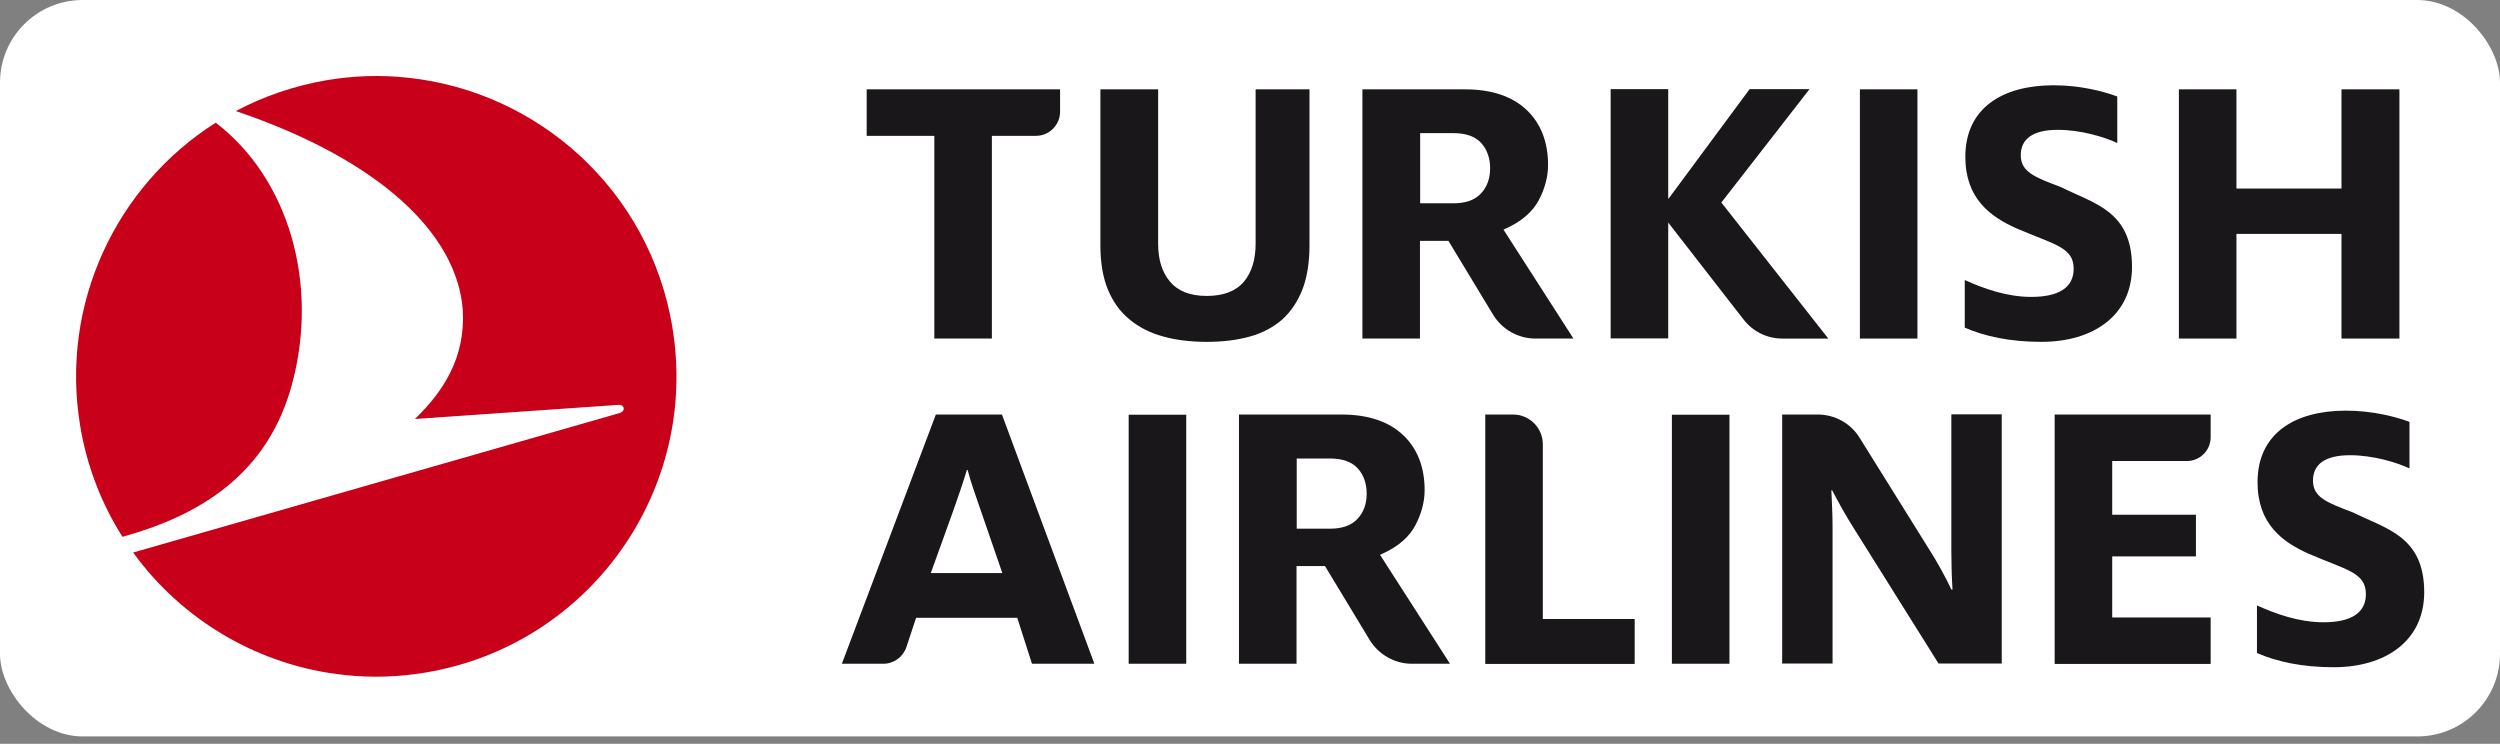
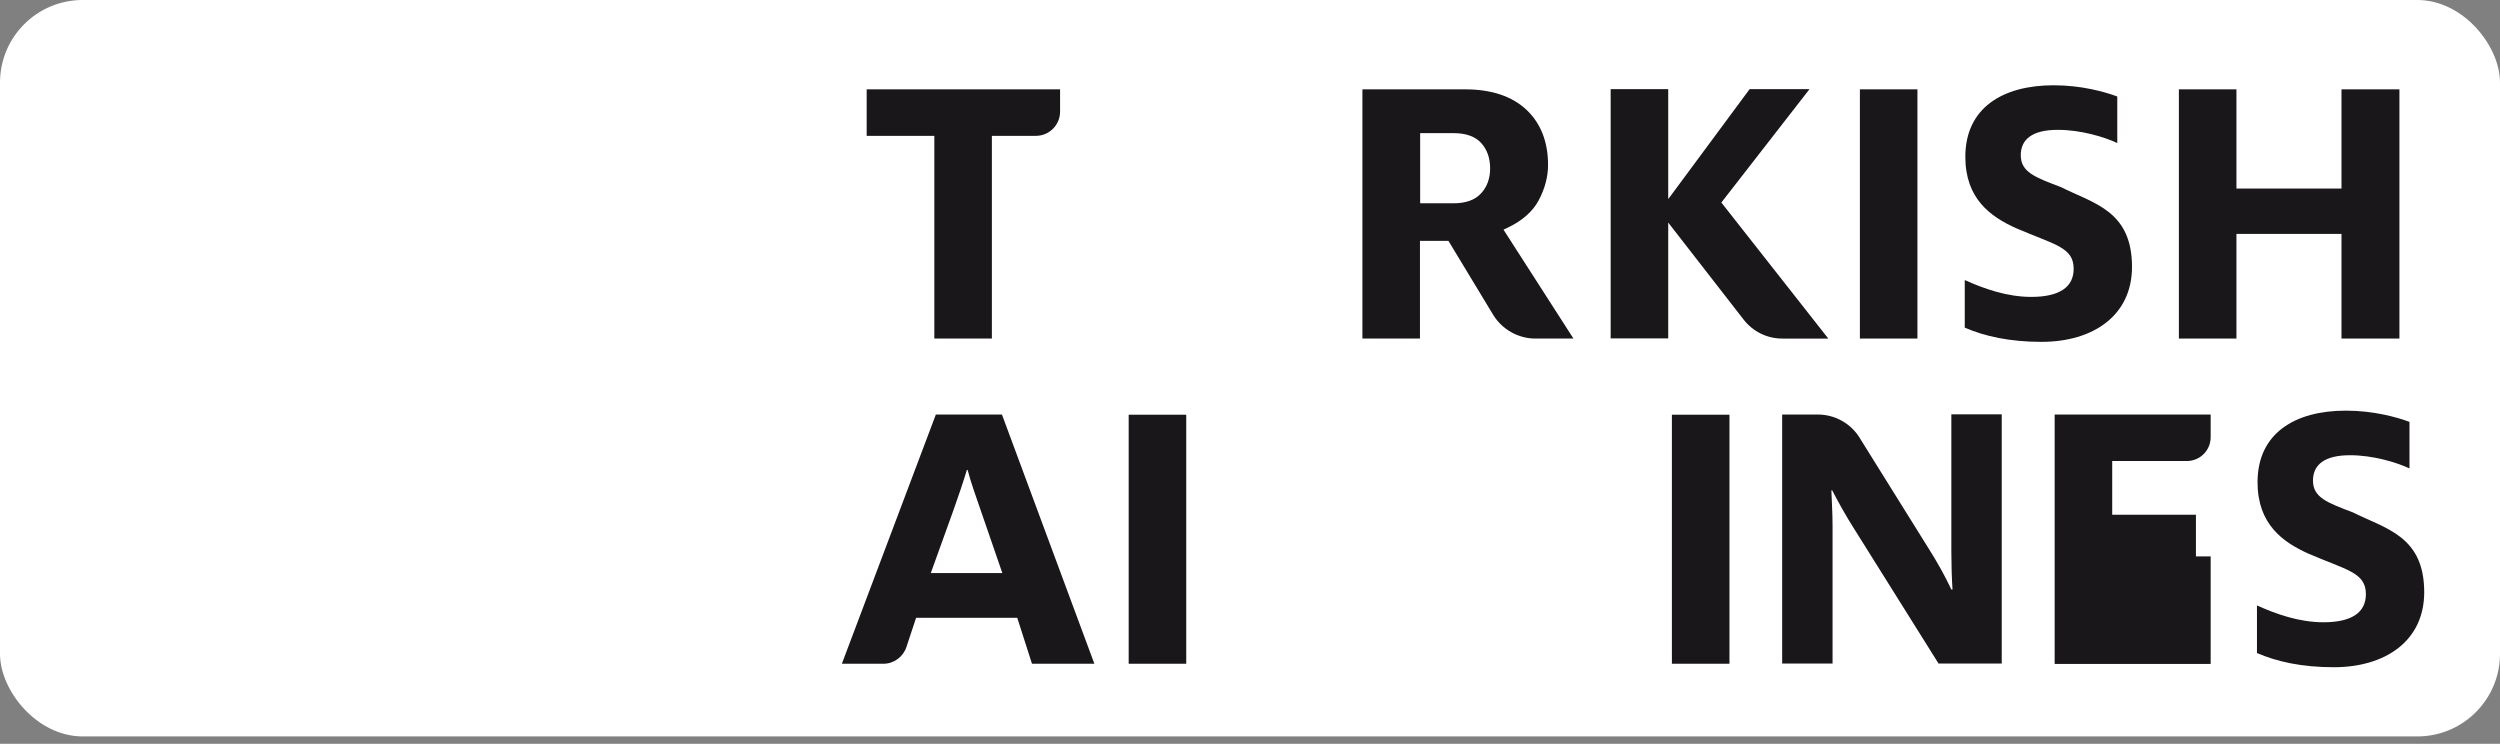
<svg xmlns="http://www.w3.org/2000/svg" width="121" height="36" viewBox="0 0 121 36" fill="none">
  <rect x="0" y="0" width="121" height="36" fill="#808080" stroke="none" />
  <rect width="121" height="35.643" rx="4" fill="white" />
  <path d="M19.828 2.898C27.576 3.705 33.617 10.252 33.617 18.206C33.617 26.714 26.723 33.608 18.215 33.617C9.717 33.617 2.813 26.733 2.813 18.225C2.813 9.718 9.708 2.814 18.215 2.814C18.759 2.814 19.303 2.842 19.828 2.898ZM20.626 32.539C28.542 31.207 33.88 23.722 32.548 15.805C31.441 9.22 26.076 4.418 19.744 3.761C18.468 3.63 17.146 3.668 15.814 3.883C14.238 4.146 12.765 4.662 11.424 5.375C18.403 7.738 22.145 11.34 22.408 15.017C22.539 17.296 21.479 18.938 20.091 20.279L29.949 19.595C30.231 19.576 30.315 19.904 29.977 19.998L6.453 26.742C8.845 30.044 12.569 32.239 16.696 32.67C17.971 32.801 19.294 32.773 20.626 32.548V32.539ZM14.154 18.553C15.448 13.704 13.976 8.629 10.449 5.937C5.656 8.967 2.889 14.68 3.883 20.626C4.211 22.596 4.924 24.397 5.928 25.982C9.68 24.941 12.972 22.962 14.144 18.553H14.154Z" fill="white" />
-   <path d="M32.538 15.815C33.87 23.722 28.533 31.216 20.617 32.548C19.285 32.773 17.962 32.811 16.686 32.67C12.559 32.239 8.836 30.044 6.444 26.742L29.968 19.998C30.306 19.904 30.222 19.576 29.94 19.595L20.082 20.279C21.47 18.938 22.53 17.297 22.399 15.017C22.136 11.331 18.394 7.739 11.415 5.375C12.756 4.662 14.229 4.155 15.805 3.883C17.137 3.658 18.459 3.621 19.735 3.761C26.066 4.427 31.432 9.221 32.538 15.805V15.815ZM3.883 20.626C4.211 22.596 4.924 24.397 5.928 25.982C9.68 24.941 12.972 22.962 14.145 18.553C15.439 13.704 13.966 8.63 10.44 5.938C5.656 8.967 2.889 14.68 3.883 20.626Z" fill="#C90019" />
  <path d="M113.328 16.386V11.321H108.244V16.386H105.458V4.324H108.244V9.126H113.328V4.324H116.132V16.386H113.328Z" fill="#1A171B" />
-   <path d="M53.259 4.324V11.874C53.259 12.709 53.381 13.432 53.625 14.023C53.868 14.604 54.215 15.092 54.666 15.458C55.116 15.833 55.66 16.114 56.288 16.283C56.917 16.461 57.639 16.546 58.408 16.546C59.178 16.546 59.89 16.461 60.509 16.283C61.119 16.114 61.635 15.833 62.057 15.467C62.47 15.092 62.798 14.613 63.033 14.023C63.258 13.441 63.38 12.719 63.38 11.874V4.324H60.772V11.8C60.772 12.559 60.584 13.178 60.209 13.629C59.825 14.088 59.224 14.323 58.408 14.323C57.592 14.323 57.011 14.088 56.626 13.629C56.242 13.178 56.054 12.559 56.054 11.8V4.324H53.268H53.259Z" fill="#1A171B" />
  <path d="M45.221 16.386V6.575H41.947V4.324H51.308V5.402C51.308 6.05 50.783 6.575 50.136 6.575H48.007V16.386H45.221Z" fill="#1A171B" />
  <path d="M92.804 4.324H90.019V16.386H92.804V4.324Z" fill="#1A171B" />
  <path d="M80.733 10.759L80.826 10.881L84.391 15.468C84.841 16.049 85.526 16.387 86.267 16.387H88.49L83.387 9.896L83.312 9.802L83.387 9.708L87.58 4.315H84.681L80.836 9.511L80.742 9.633V9.418V4.315H77.956V16.377H80.742V10.759H80.733Z" fill="#1A171B" />
  <path d="M74.307 16.386C73.482 16.386 72.703 15.945 72.272 15.242L70.105 11.659H68.726V16.386H65.94V4.324H70.912C72.187 4.324 73.191 4.661 73.885 5.318C74.579 5.975 74.926 6.875 74.926 7.982C74.926 8.545 74.776 9.126 74.476 9.689C74.185 10.242 73.66 10.702 72.928 11.04L72.769 11.115L76.155 16.386H74.307ZM68.736 9.839H70.358C70.94 9.839 71.39 9.68 71.681 9.361C71.972 9.051 72.122 8.638 72.122 8.151C72.122 7.663 71.981 7.241 71.69 6.922C71.4 6.603 70.949 6.444 70.358 6.444H68.736V9.83V9.839Z" fill="#1A171B" />
  <path d="M95.094 15.87V13.554C95.985 13.957 97.12 14.37 98.311 14.37C99.671 14.37 100.365 13.901 100.365 13.01C100.365 11.959 99.437 11.847 97.589 11.049C96.332 10.486 95.122 9.614 95.122 7.588C95.122 5.234 96.913 4.127 99.399 4.127C100.722 4.127 101.847 4.436 102.476 4.671V6.922C101.847 6.631 100.722 6.284 99.596 6.284C98.377 6.284 97.805 6.735 97.805 7.513C97.805 8.329 98.499 8.582 99.737 9.051C101.331 9.849 103.189 10.196 103.189 12.916C103.189 15.27 101.313 16.546 98.808 16.546C97.27 16.546 96.05 16.274 95.103 15.861L95.094 15.87Z" fill="#1A171B" />
-   <path d="M99.445 32.126V20.063H106.996V21.16C106.996 21.798 106.48 22.314 105.842 22.314H102.231V24.912H106.283V26.929H102.231V29.884H106.996V32.135H99.445V32.126Z" fill="#1A171B" />
-   <path d="M71.887 32.126V20.064H73.238C74.026 20.064 74.673 20.711 74.673 21.499V29.959H79.119V32.135H71.878L71.887 32.126Z" fill="#1A171B" />
+   <path d="M99.445 32.126V20.063H106.996V21.16C106.996 21.798 106.48 22.314 105.842 22.314H102.231V24.912H106.283V26.929H102.231H106.996V32.135H99.445V32.126Z" fill="#1A171B" />
  <path d="M57.414 20.072H54.628V32.125H57.414V20.072Z" fill="#1A171B" />
-   <path d="M68.333 32.126C67.507 32.126 66.729 31.685 66.297 30.981L64.13 27.398H62.752V32.126H59.966V20.063H64.937C66.213 20.063 67.216 20.401 67.91 21.057C68.605 21.714 68.952 22.614 68.952 23.721C68.952 24.284 68.802 24.856 68.501 25.428C68.211 25.982 67.685 26.441 66.954 26.779L66.794 26.854L70.18 32.126H68.333ZM62.761 25.588H64.384C64.965 25.588 65.415 25.428 65.706 25.109C65.997 24.8 66.147 24.387 66.147 23.899C66.147 23.412 66.006 22.989 65.716 22.671C65.425 22.352 64.975 22.192 64.384 22.192H62.761V25.578V25.588Z" fill="#1A171B" />
  <path d="M48.494 20.063H45.295L40.746 32.126H42.753C43.26 32.126 43.71 31.797 43.87 31.319L44.339 29.902H49.235L49.948 32.126H52.968L48.494 20.063ZM45.051 27.736L46.149 24.687C46.393 24.003 46.637 23.28 46.796 22.746H46.834C46.974 23.299 47.218 23.984 47.462 24.687L48.513 27.736H45.042H45.051Z" fill="#1A171B" />
  <path d="M109.237 31.619V29.302C110.128 29.706 111.263 30.118 112.455 30.118C113.815 30.118 114.509 29.649 114.509 28.758C114.509 27.708 113.58 27.595 111.732 26.798C110.475 26.235 109.265 25.363 109.265 23.337C109.265 20.982 111.057 19.875 113.543 19.875C114.865 19.875 115.991 20.185 116.619 20.419V22.671C115.991 22.38 114.865 22.033 113.74 22.033C112.52 22.033 111.948 22.483 111.948 23.262C111.948 24.078 112.642 24.331 113.88 24.8C115.475 25.597 117.332 25.944 117.332 28.664C117.332 31.019 115.456 32.294 112.952 32.294C111.413 32.294 110.194 32.022 109.247 31.61L109.237 31.619Z" fill="#1A171B" />
  <path d="M86.257 20.063H87.983C88.799 20.063 89.568 20.485 89.999 21.179L93.367 26.582C93.751 27.182 94.192 27.98 94.445 28.533H94.502C94.464 27.989 94.445 27.239 94.445 26.695V20.054H96.884V32.116H93.826L89.737 25.588C89.352 24.988 88.958 24.275 88.677 23.731H88.639C88.658 24.256 88.696 24.875 88.696 25.456V32.116H86.257V20.054V20.063Z" fill="#1A171B" />
  <path d="M83.706 20.072H80.92V32.125H83.706V20.072Z" fill="#1A171B" />
</svg>